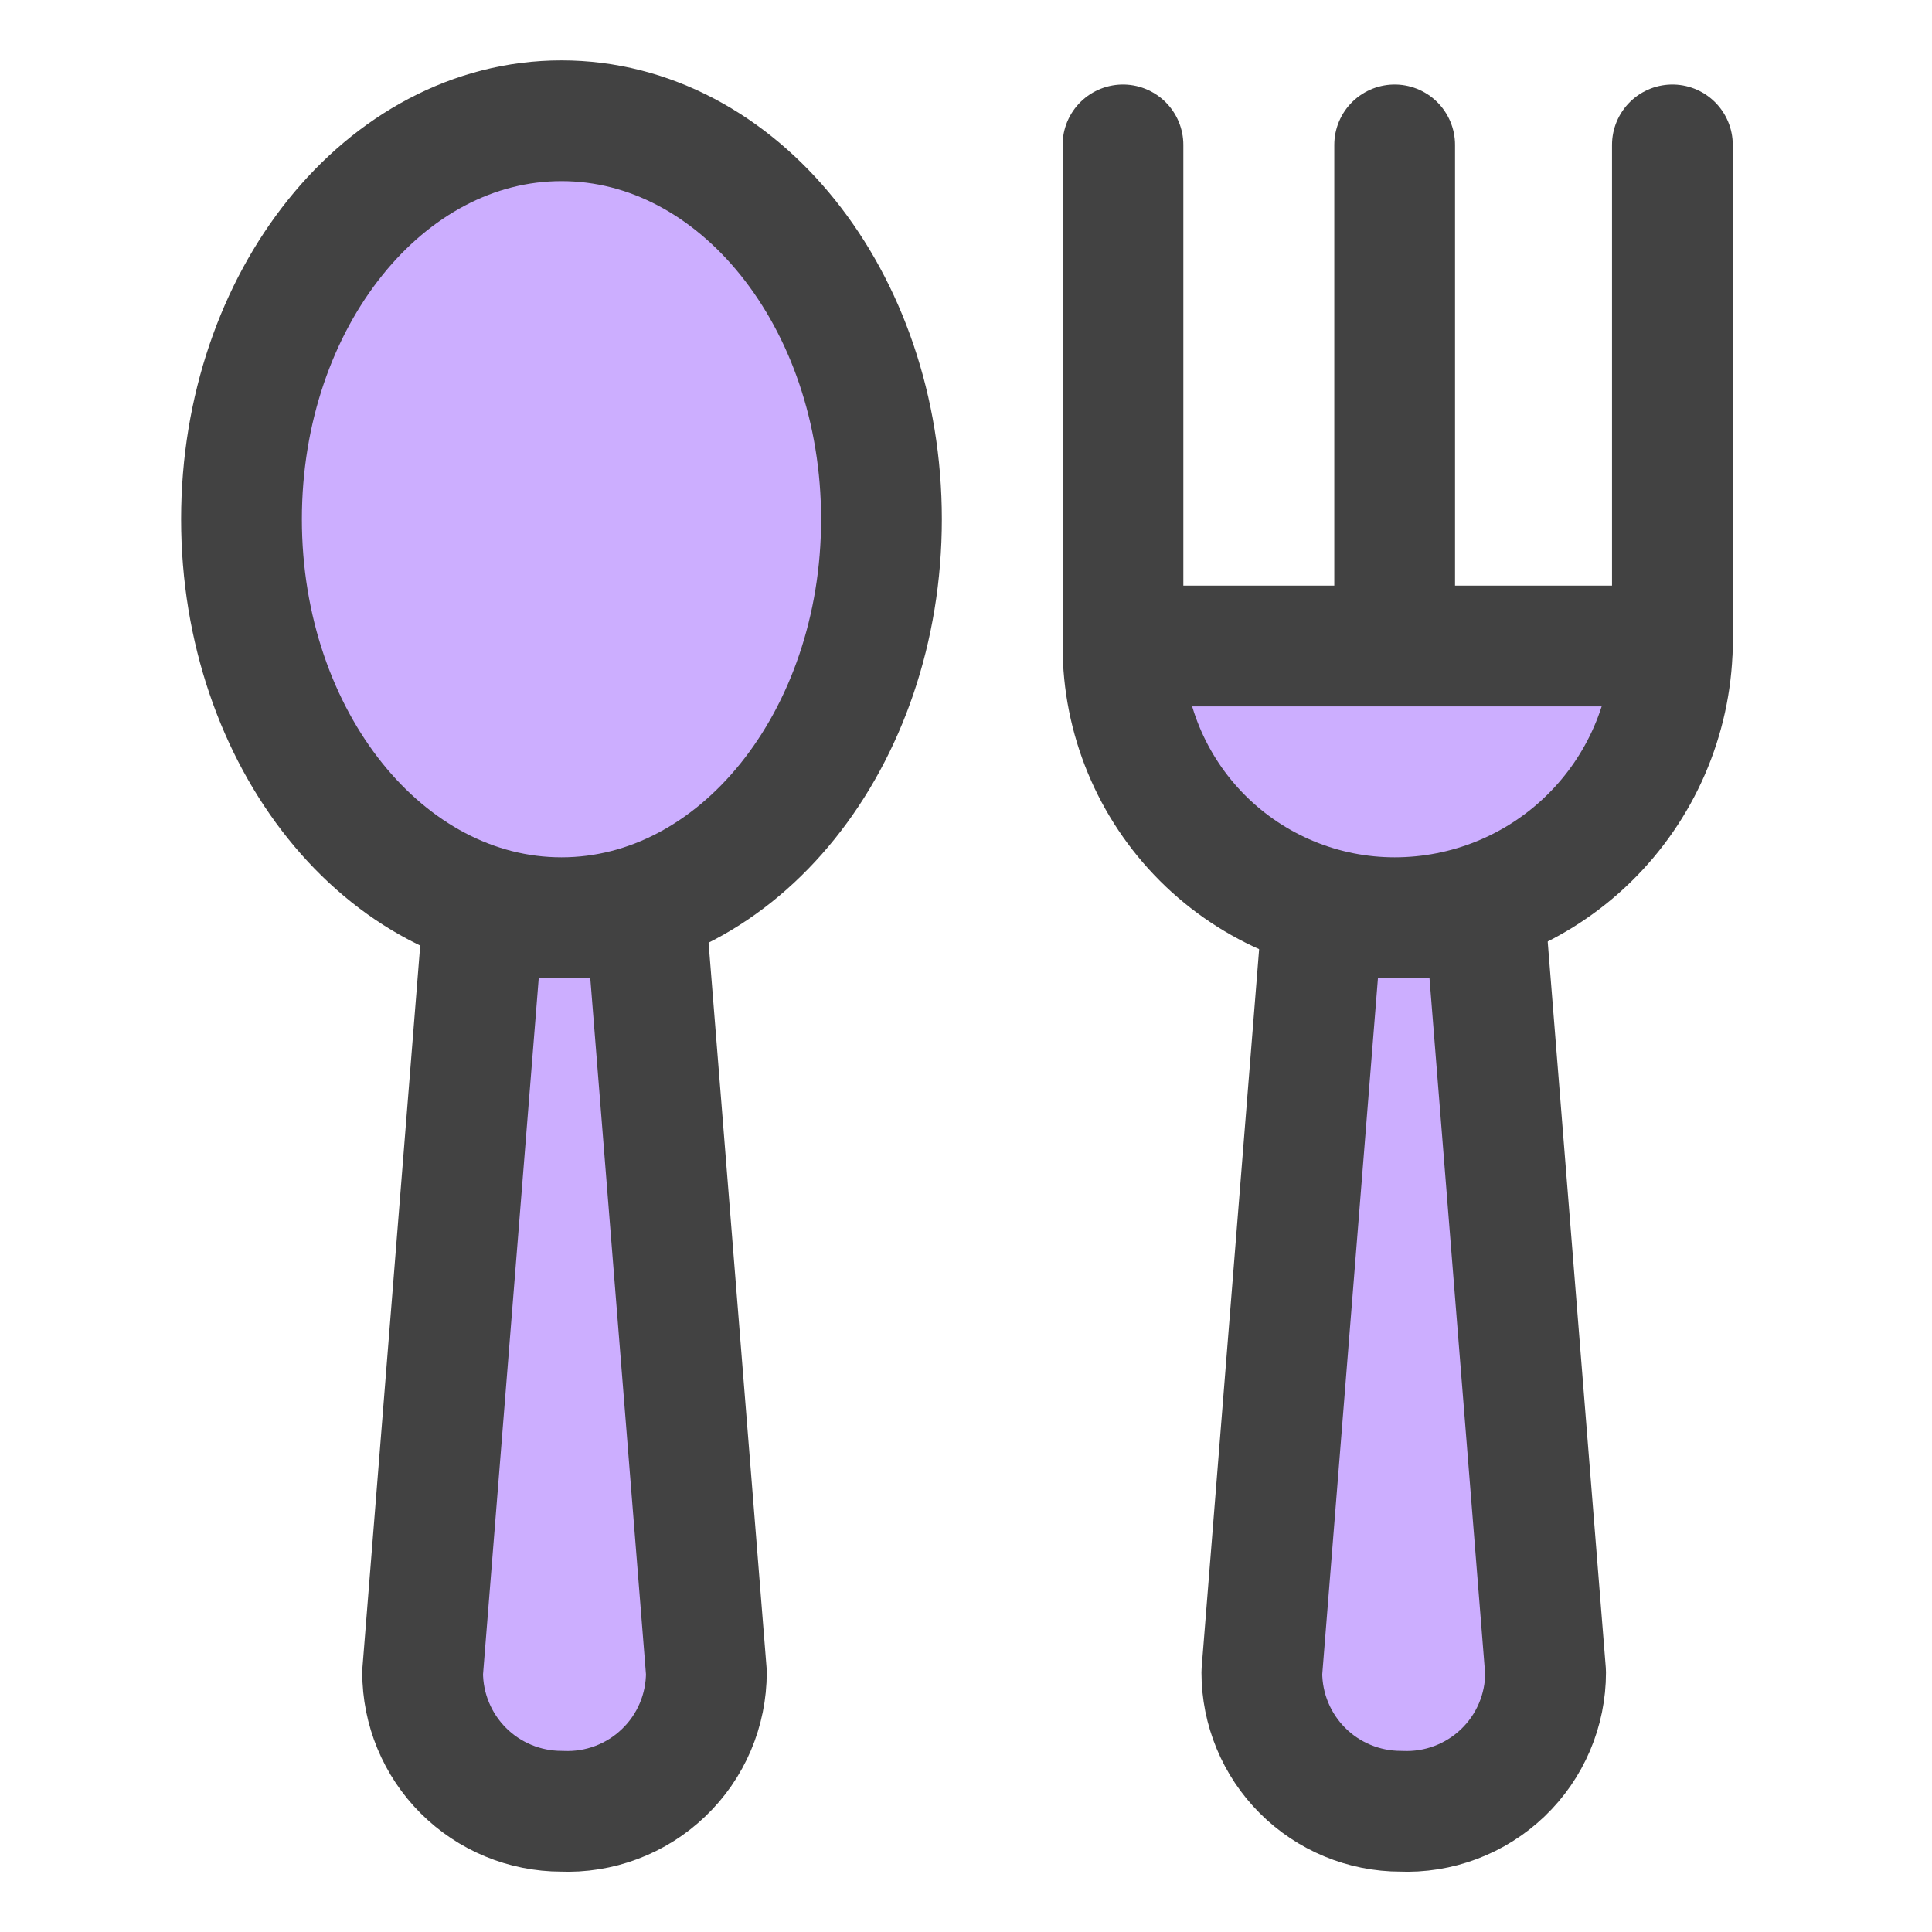
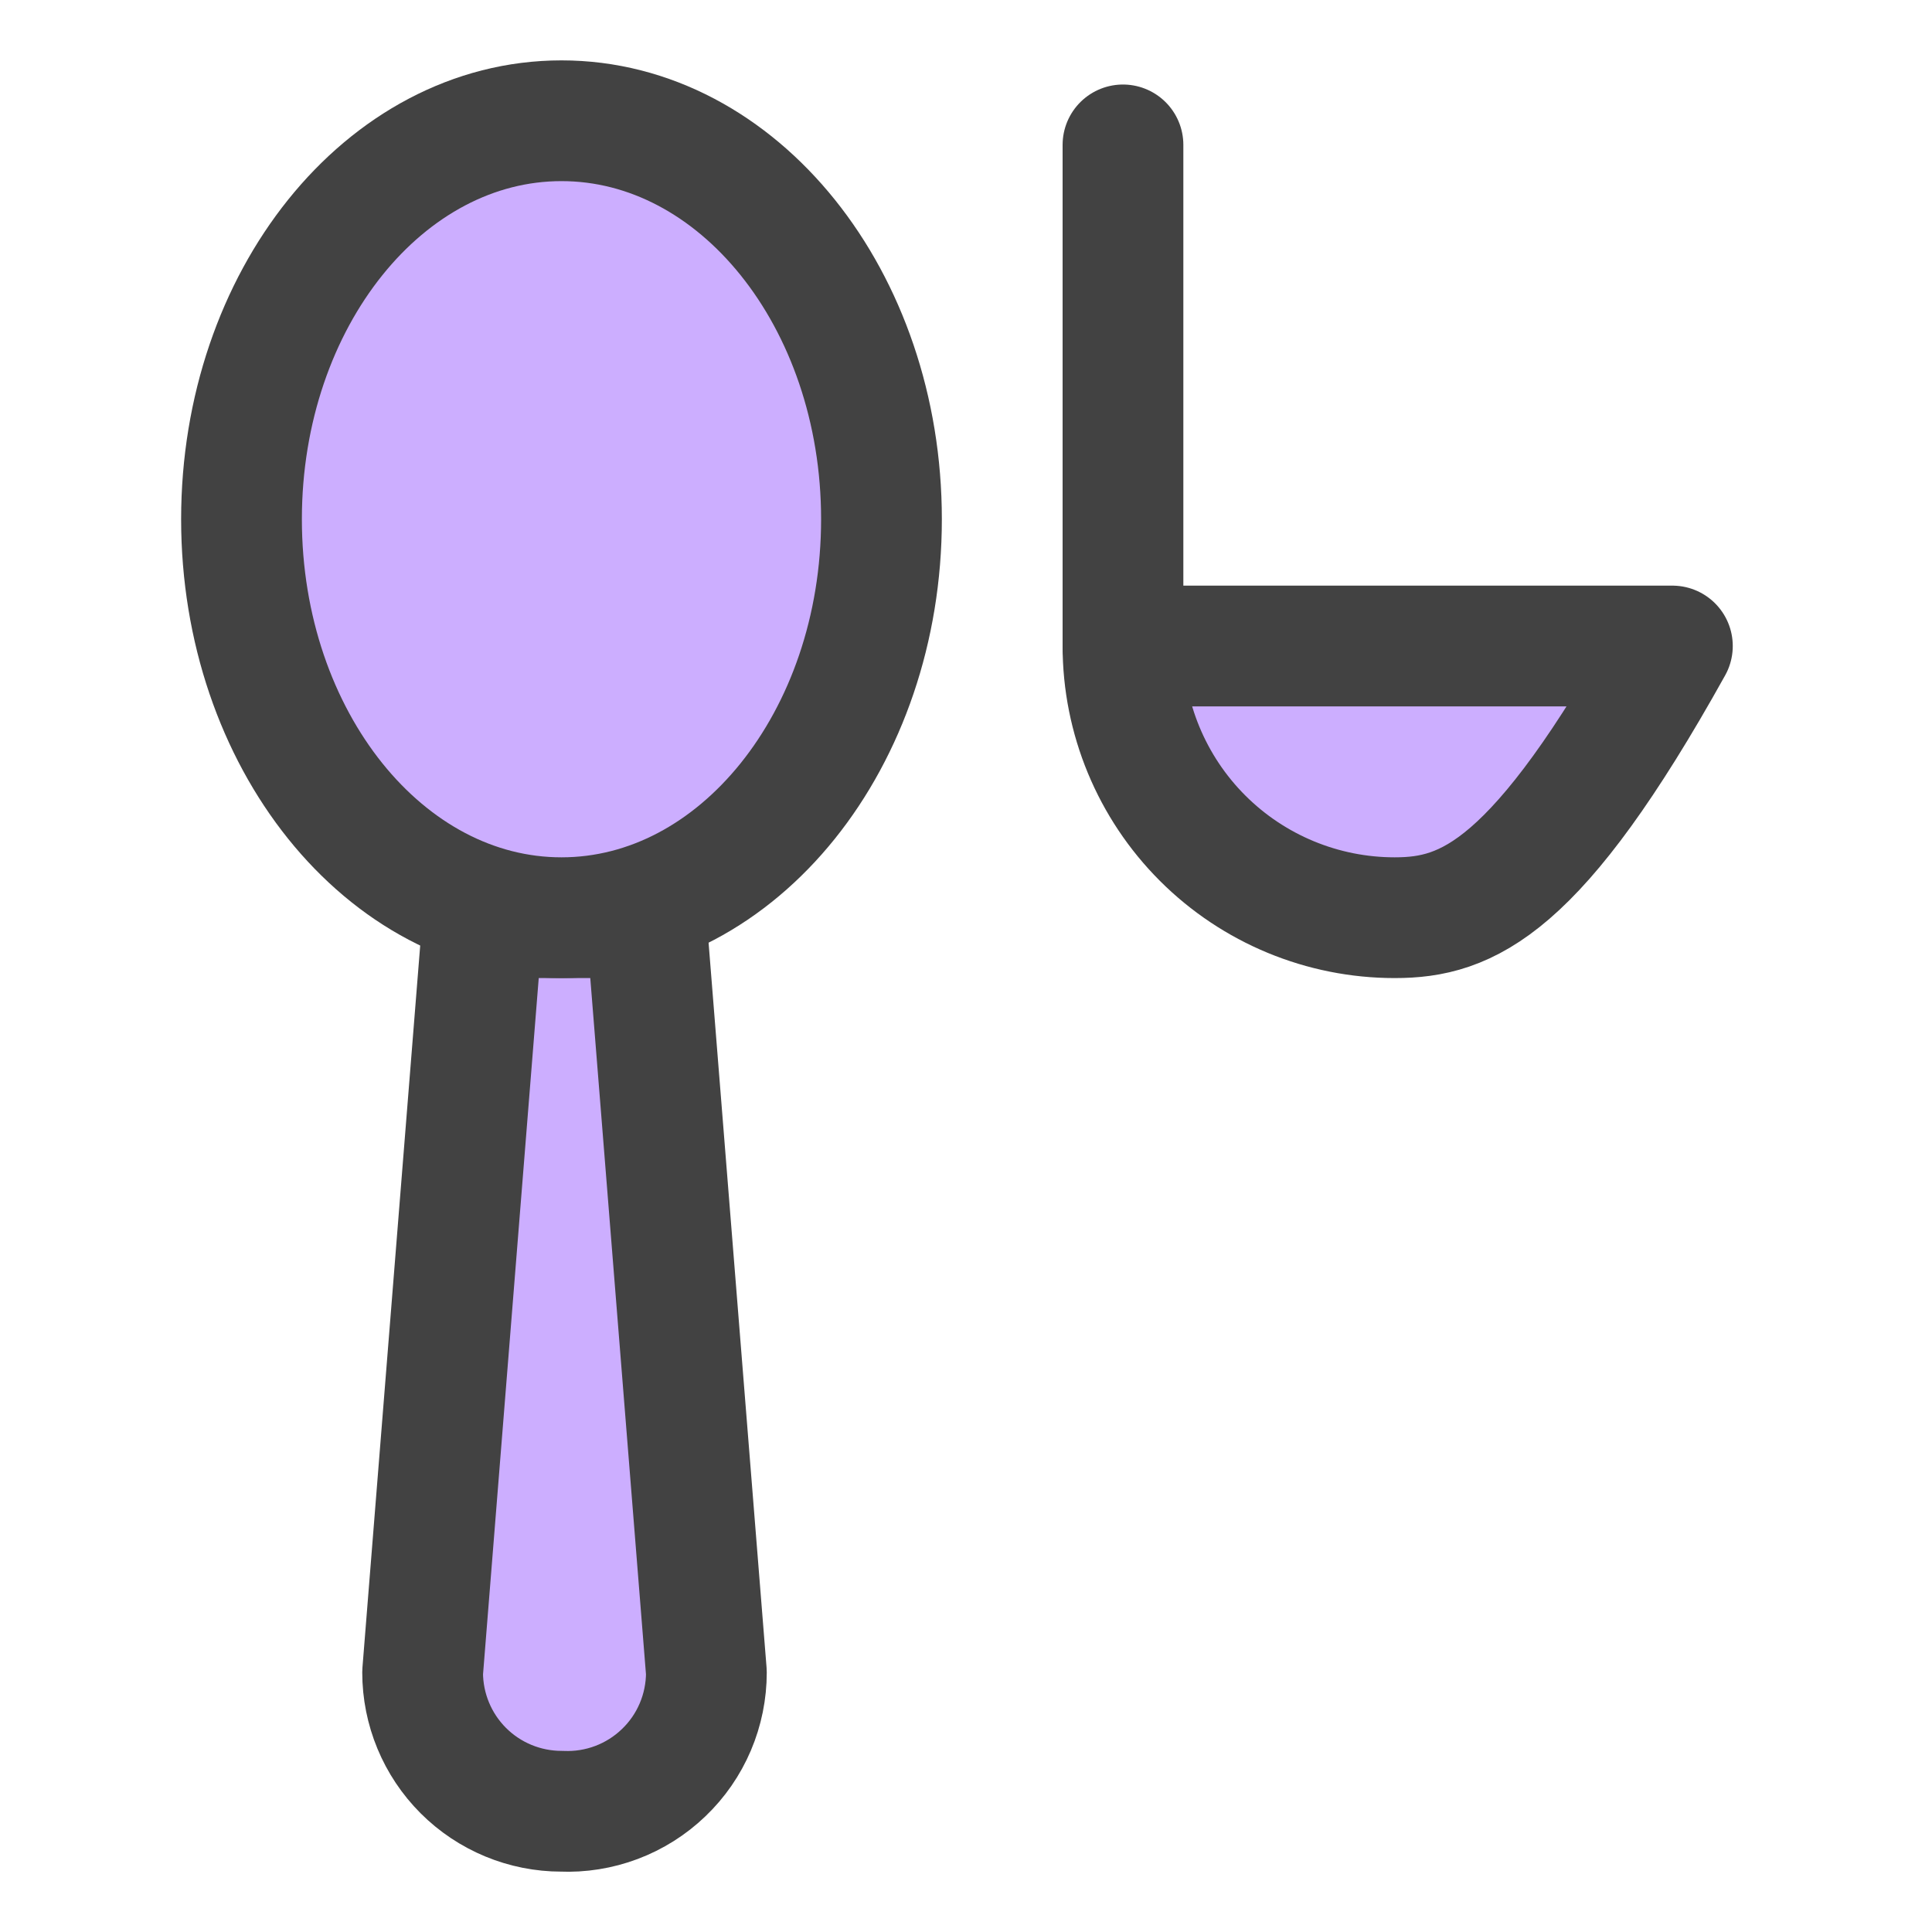
<svg xmlns="http://www.w3.org/2000/svg" width="40" height="40" viewBox="0 0 40 40" fill="none">
  <path d="M11.625 37.5C10.863 37.5 10.131 37.197 9.592 36.658C9.053 36.119 8.75 35.387 8.75 34.625L10 19H13.375L14.625 34.625C14.625 35.013 14.547 35.398 14.395 35.755C14.243 36.112 14.02 36.435 13.739 36.703C13.459 36.972 13.127 37.181 12.764 37.318C12.4 37.455 12.013 37.517 11.625 37.5Z" fill="#CCAEFF" stroke="#424242" stroke-width="2.5" stroke-linecap="round" stroke-linejoin="round" />
  <path d="M11.625 19C15.284 19 18.25 15.306 18.25 10.75C18.25 6.194 15.284 2.5 11.625 2.5C7.966 2.5 5 6.194 5 10.75C5 15.306 7.966 19 11.625 19Z" fill="#CCAEFF" stroke="#424242" stroke-width="2.5" stroke-linecap="round" stroke-linejoin="round" />
-   <path d="M29 37.5C28.238 37.5 27.506 37.197 26.967 36.658C26.428 36.119 26.125 35.388 26.125 34.625L27.375 19H30.75L32 34.625C32 35.013 31.922 35.398 31.77 35.755C31.618 36.112 31.395 36.435 31.114 36.704C30.834 36.972 30.502 37.181 30.139 37.318C29.775 37.455 29.388 37.517 29 37.5Z" fill="#CCAEFF" stroke="#424242" stroke-width="2.5" stroke-linecap="round" stroke-linejoin="round" />
-   <path d="M34.625 13.375C34.592 14.878 33.972 16.309 32.897 17.36C31.823 18.412 30.379 19 28.875 19C27.383 19 25.952 18.407 24.898 17.353C23.843 16.298 23.25 14.867 23.25 13.375H34.625Z" fill="#CCAEFF" stroke="#424242" stroke-width="2.5" stroke-linecap="round" stroke-linejoin="round" />
+   <path d="M34.625 13.375C31.823 18.412 30.379 19 28.875 19C27.383 19 25.952 18.407 24.898 17.353C23.843 16.298 23.25 14.867 23.25 13.375H34.625Z" fill="#CCAEFF" stroke="#424242" stroke-width="2.5" stroke-linecap="round" stroke-linejoin="round" />
  <path d="M23.25 3V13.375" stroke="#424242" stroke-width="2.5" stroke-linecap="round" stroke-linejoin="round" />
-   <path d="M28.875 3V13.125" stroke="#424242" stroke-width="2.5" stroke-linecap="round" stroke-linejoin="round" />
-   <path d="M34.625 3V13.375" stroke="#424242" stroke-width="2.5" stroke-linecap="round" stroke-linejoin="round" />
</svg>